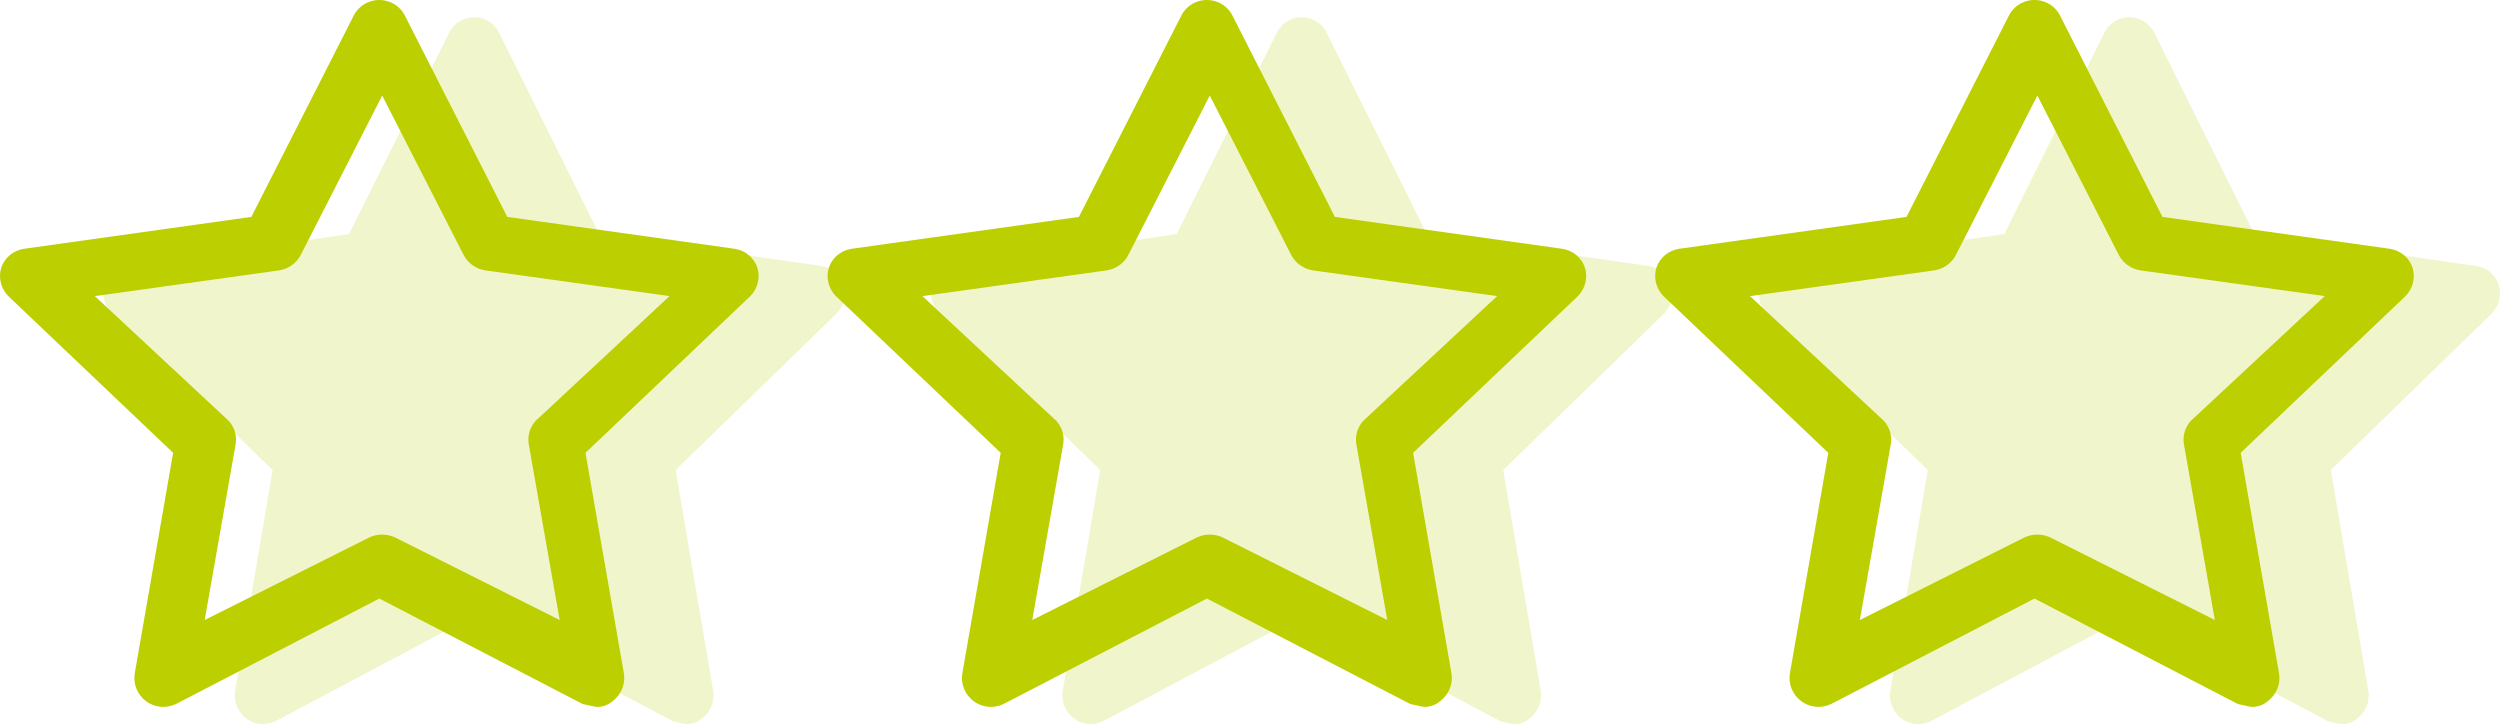
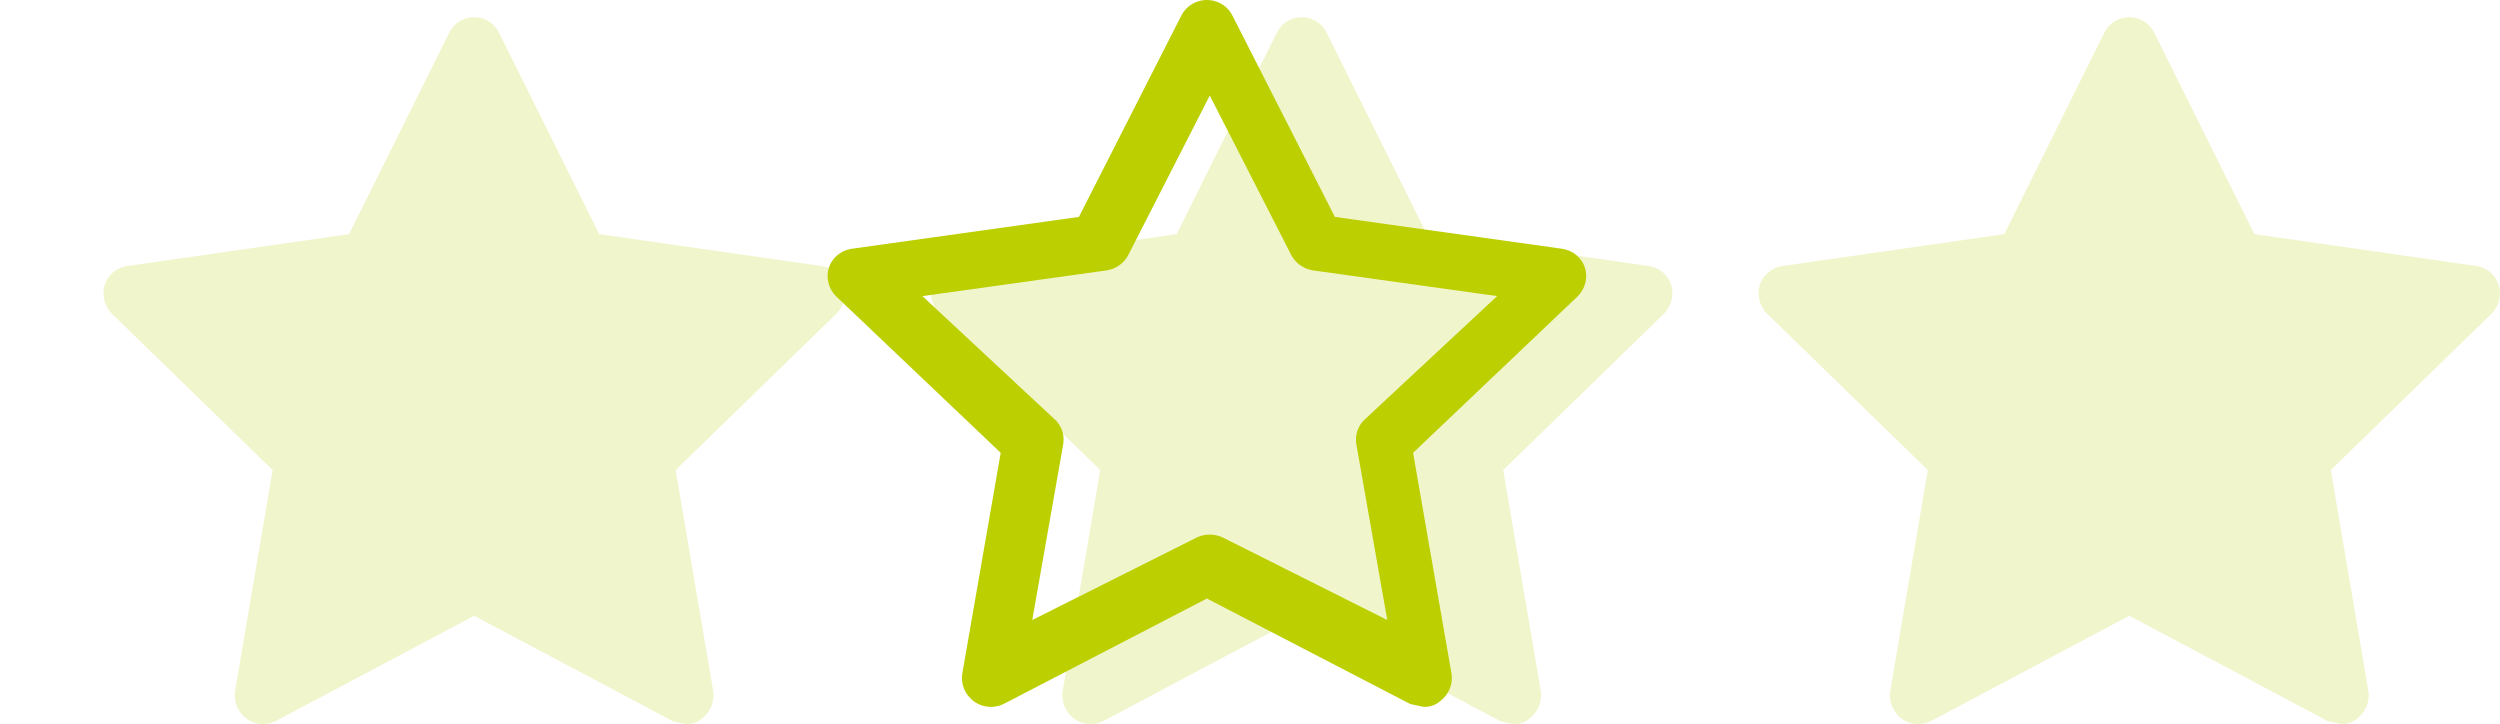
<svg xmlns="http://www.w3.org/2000/svg" width="145px" height="42px" viewBox="0 0 145 42" version="1.1">
  <title>star_iocn</title>
  <g id="desktop" stroke="none" stroke-width="1" fill="none" fill-rule="evenodd">
    <g id="Desktop_strona_glowna_grey" transform="translate(-1382, -5019)" fill="#BCCF00">
      <g id="star_iocn" transform="translate(1382, 5019)">
        <g id="star_icon" transform="translate(6, 1)" fill-opacity="0.2">
          <path d="M89.65,14.431 L76.754,12.58 L70.951,0.908 C70.563,0.108 69.599,-0.226 68.797,0.161 C68.471,0.319 68.207,0.582 68.049,0.908 L62.246,12.58 L49.35,14.431 C48.739,14.529 48.238,14.966 48.06,15.558 C47.904,16.128 48.056,16.738 48.463,17.168 L57.813,26.263 L55.637,39.061 C55.539,39.676 55.786,40.294 56.282,40.671 C56.769,41.042 57.425,41.104 57.974,40.832 L69.5,34.715 L81.026,40.832 L81.751,40.993 C82.104,41.023 82.454,40.907 82.718,40.671 C83.213,40.294 83.461,39.676 83.363,39.061 L81.187,26.263 L90.537,17.168 C90.943,16.738 91.096,16.128 90.939,15.558 C90.762,14.966 90.261,14.529 89.65,14.431 L89.65,14.431 Z" id="Path-Copy-3" />
          <path d="M137.65,14.431 L124.754,12.58 L118.951,0.908 C118.563,0.108 117.599,-0.226 116.797,0.161 C116.471,0.319 116.207,0.582 116.049,0.908 L110.246,12.58 L97.35,14.431 C96.739,14.529 96.238,14.966 96.06,15.558 C95.904,16.128 96.056,16.738 96.463,17.168 L105.813,26.263 L103.637,39.061 C103.539,39.676 103.786,40.294 104.282,40.671 C104.769,41.042 105.425,41.104 105.974,40.832 L117.5,34.715 L129.026,40.832 L129.751,40.993 C130.104,41.023 130.454,40.907 130.718,40.671 C131.213,40.294 131.461,39.676 131.363,39.061 L129.187,26.263 L138.537,17.168 C138.943,16.738 139.096,16.128 138.939,15.558 C138.762,14.966 138.261,14.529 137.65,14.431 L137.65,14.431 Z" id="Path-Copy-3" />
          <path d="M41.65,14.431 L28.754,12.58 L22.951,0.908 C22.563,0.108 21.599,-0.226 20.797,0.161 C20.471,0.319 20.207,0.582 20.049,0.908 L14.246,12.58 L1.35,14.431 C0.739,14.529 0.238,14.966 0.06,15.558 C-0.096,16.128 0.056,16.738 0.463,17.168 L9.813,26.263 L7.637,39.061 C7.539,39.676 7.786,40.294 8.282,40.671 C8.769,41.042 9.425,41.104 9.974,40.832 L21.5,34.715 L33.026,40.832 L33.751,40.993 C34.104,41.023 34.454,40.907 34.718,40.671 C35.213,40.294 35.461,39.676 35.363,39.061 L33.187,26.263 L42.537,17.168 C42.943,16.738 43.096,16.128 42.939,15.558 C42.762,14.966 42.261,14.529 41.65,14.431 L41.65,14.431 Z" id="Path-Copy-3" />
        </g>
        <g id="Group" transform="translate(0, 0)">
          <path d="M69.281,0.161 C70.101,-0.226 71.087,0.108 71.484,0.908 L71.484,0.908 L77.423,12.58 L90.618,14.431 C91.243,14.529 91.756,14.966 91.938,15.558 C92.099,16.128 91.942,16.738 91.526,17.168 L91.526,17.168 L81.959,26.263 L84.186,39.061 C84.286,39.676 84.032,40.294 83.526,40.671 C83.255,40.907 82.897,41.023 82.536,40.993 L82.536,40.993 L81.794,40.832 L70,34.715 L58.206,40.832 C57.645,41.104 56.973,41.042 56.474,40.671 C55.968,40.294 55.714,39.676 55.814,39.061 L55.814,39.061 L58.041,26.263 L48.474,17.168 C48.058,16.738 47.901,16.128 48.062,15.558 C48.244,14.966 48.756,14.529 49.381,14.431 L49.381,14.431 L62.577,12.58 L68.515,0.908 C68.677,0.582 68.947,0.319 69.281,0.161 Z M70.167,5.541 L65.428,14.816 C65.182,15.272 64.729,15.591 64.203,15.68 L64.203,15.68 L53.5,17.174 L61.261,24.405 C61.596,24.771 61.745,25.26 61.67,25.742 L61.67,25.742 L59.872,35.96 L69.431,31.165 C69.897,30.953 70.436,30.953 70.902,31.165 L70.902,31.165 L80.461,35.96 L78.663,25.742 C78.588,25.26 78.737,24.771 79.072,24.405 L79.072,24.405 L86.833,17.174 L76.131,15.68 C75.604,15.591 75.152,15.272 74.905,14.816 L74.905,14.816 L70.167,5.541 Z" id="Combined-Shape" />
-           <path d="M117.281,0.161 C118.101,-0.226 119.087,0.108 119.484,0.908 L119.484,0.908 L125.423,12.58 L138.618,14.431 C139.243,14.529 139.756,14.966 139.938,15.558 C140.099,16.128 139.942,16.738 139.526,17.168 L139.526,17.168 L129.959,26.263 L132.186,39.061 C132.286,39.676 132.032,40.294 131.526,40.671 C131.255,40.907 130.897,41.023 130.536,40.993 L130.536,40.993 L129.794,40.832 L118,34.715 L106.206,40.832 C105.645,41.104 104.973,41.042 104.474,40.671 C103.968,40.294 103.714,39.676 103.814,39.061 L103.814,39.061 L106.041,26.263 L96.474,17.168 C96.058,16.738 95.901,16.128 96.062,15.558 C96.244,14.966 96.756,14.529 97.381,14.431 L97.381,14.431 L110.577,12.58 L116.515,0.908 C116.677,0.582 116.947,0.319 117.281,0.161 Z M118.167,5.541 L113.428,14.816 C113.182,15.272 112.729,15.591 112.203,15.68 L112.203,15.68 L101.5,17.174 L109.261,24.405 C109.596,24.771 109.745,25.26 109.67,25.742 L109.67,25.742 L107.872,35.96 L117.431,31.165 C117.897,30.953 118.436,30.953 118.902,31.165 L118.902,31.165 L128.461,35.96 L126.663,25.742 C126.588,25.26 126.737,24.771 127.072,24.405 L127.072,24.405 L134.833,17.174 L124.131,15.68 C123.604,15.591 123.152,15.272 122.905,14.816 L122.905,14.816 L118.167,5.541 Z" id="Combined-Shape" />
-           <path d="M21.281,0.161 C22.101,-0.226 23.087,0.108 23.484,0.908 L23.484,0.908 L29.423,12.58 L42.618,14.431 C43.243,14.529 43.756,14.966 43.938,15.558 C44.099,16.128 43.942,16.738 43.526,17.168 L43.526,17.168 L33.959,26.263 L36.186,39.061 C36.286,39.676 36.032,40.294 35.526,40.671 C35.255,40.907 34.897,41.023 34.536,40.993 L34.536,40.993 L33.794,40.832 L22,34.715 L10.206,40.832 C9.645,41.104 8.973,41.042 8.474,40.671 C7.968,40.294 7.714,39.676 7.814,39.061 L7.814,39.061 L10.041,26.263 L0.474,17.168 C0.058,16.738 -0.099,16.128 0.062,15.558 C0.244,14.966 0.756,14.529 1.381,14.431 L1.381,14.431 L14.577,12.58 L20.515,0.908 C20.677,0.582 20.947,0.319 21.281,0.161 Z M22.167,5.541 L17.428,14.816 C17.182,15.272 16.729,15.591 16.203,15.68 L16.203,15.68 L5.5,17.174 L13.261,24.405 C13.596,24.771 13.745,25.26 13.67,25.742 L13.67,25.742 L11.872,35.96 L21.431,31.165 C21.897,30.953 22.436,30.953 22.902,31.165 L22.902,31.165 L32.461,35.96 L30.663,25.742 C30.588,25.26 30.737,24.771 31.072,24.405 L31.072,24.405 L38.833,17.174 L28.131,15.68 C27.604,15.591 27.152,15.272 26.905,14.816 L26.905,14.816 L22.167,5.541 Z" id="Combined-Shape" />
        </g>
      </g>
    </g>
  </g>
</svg>